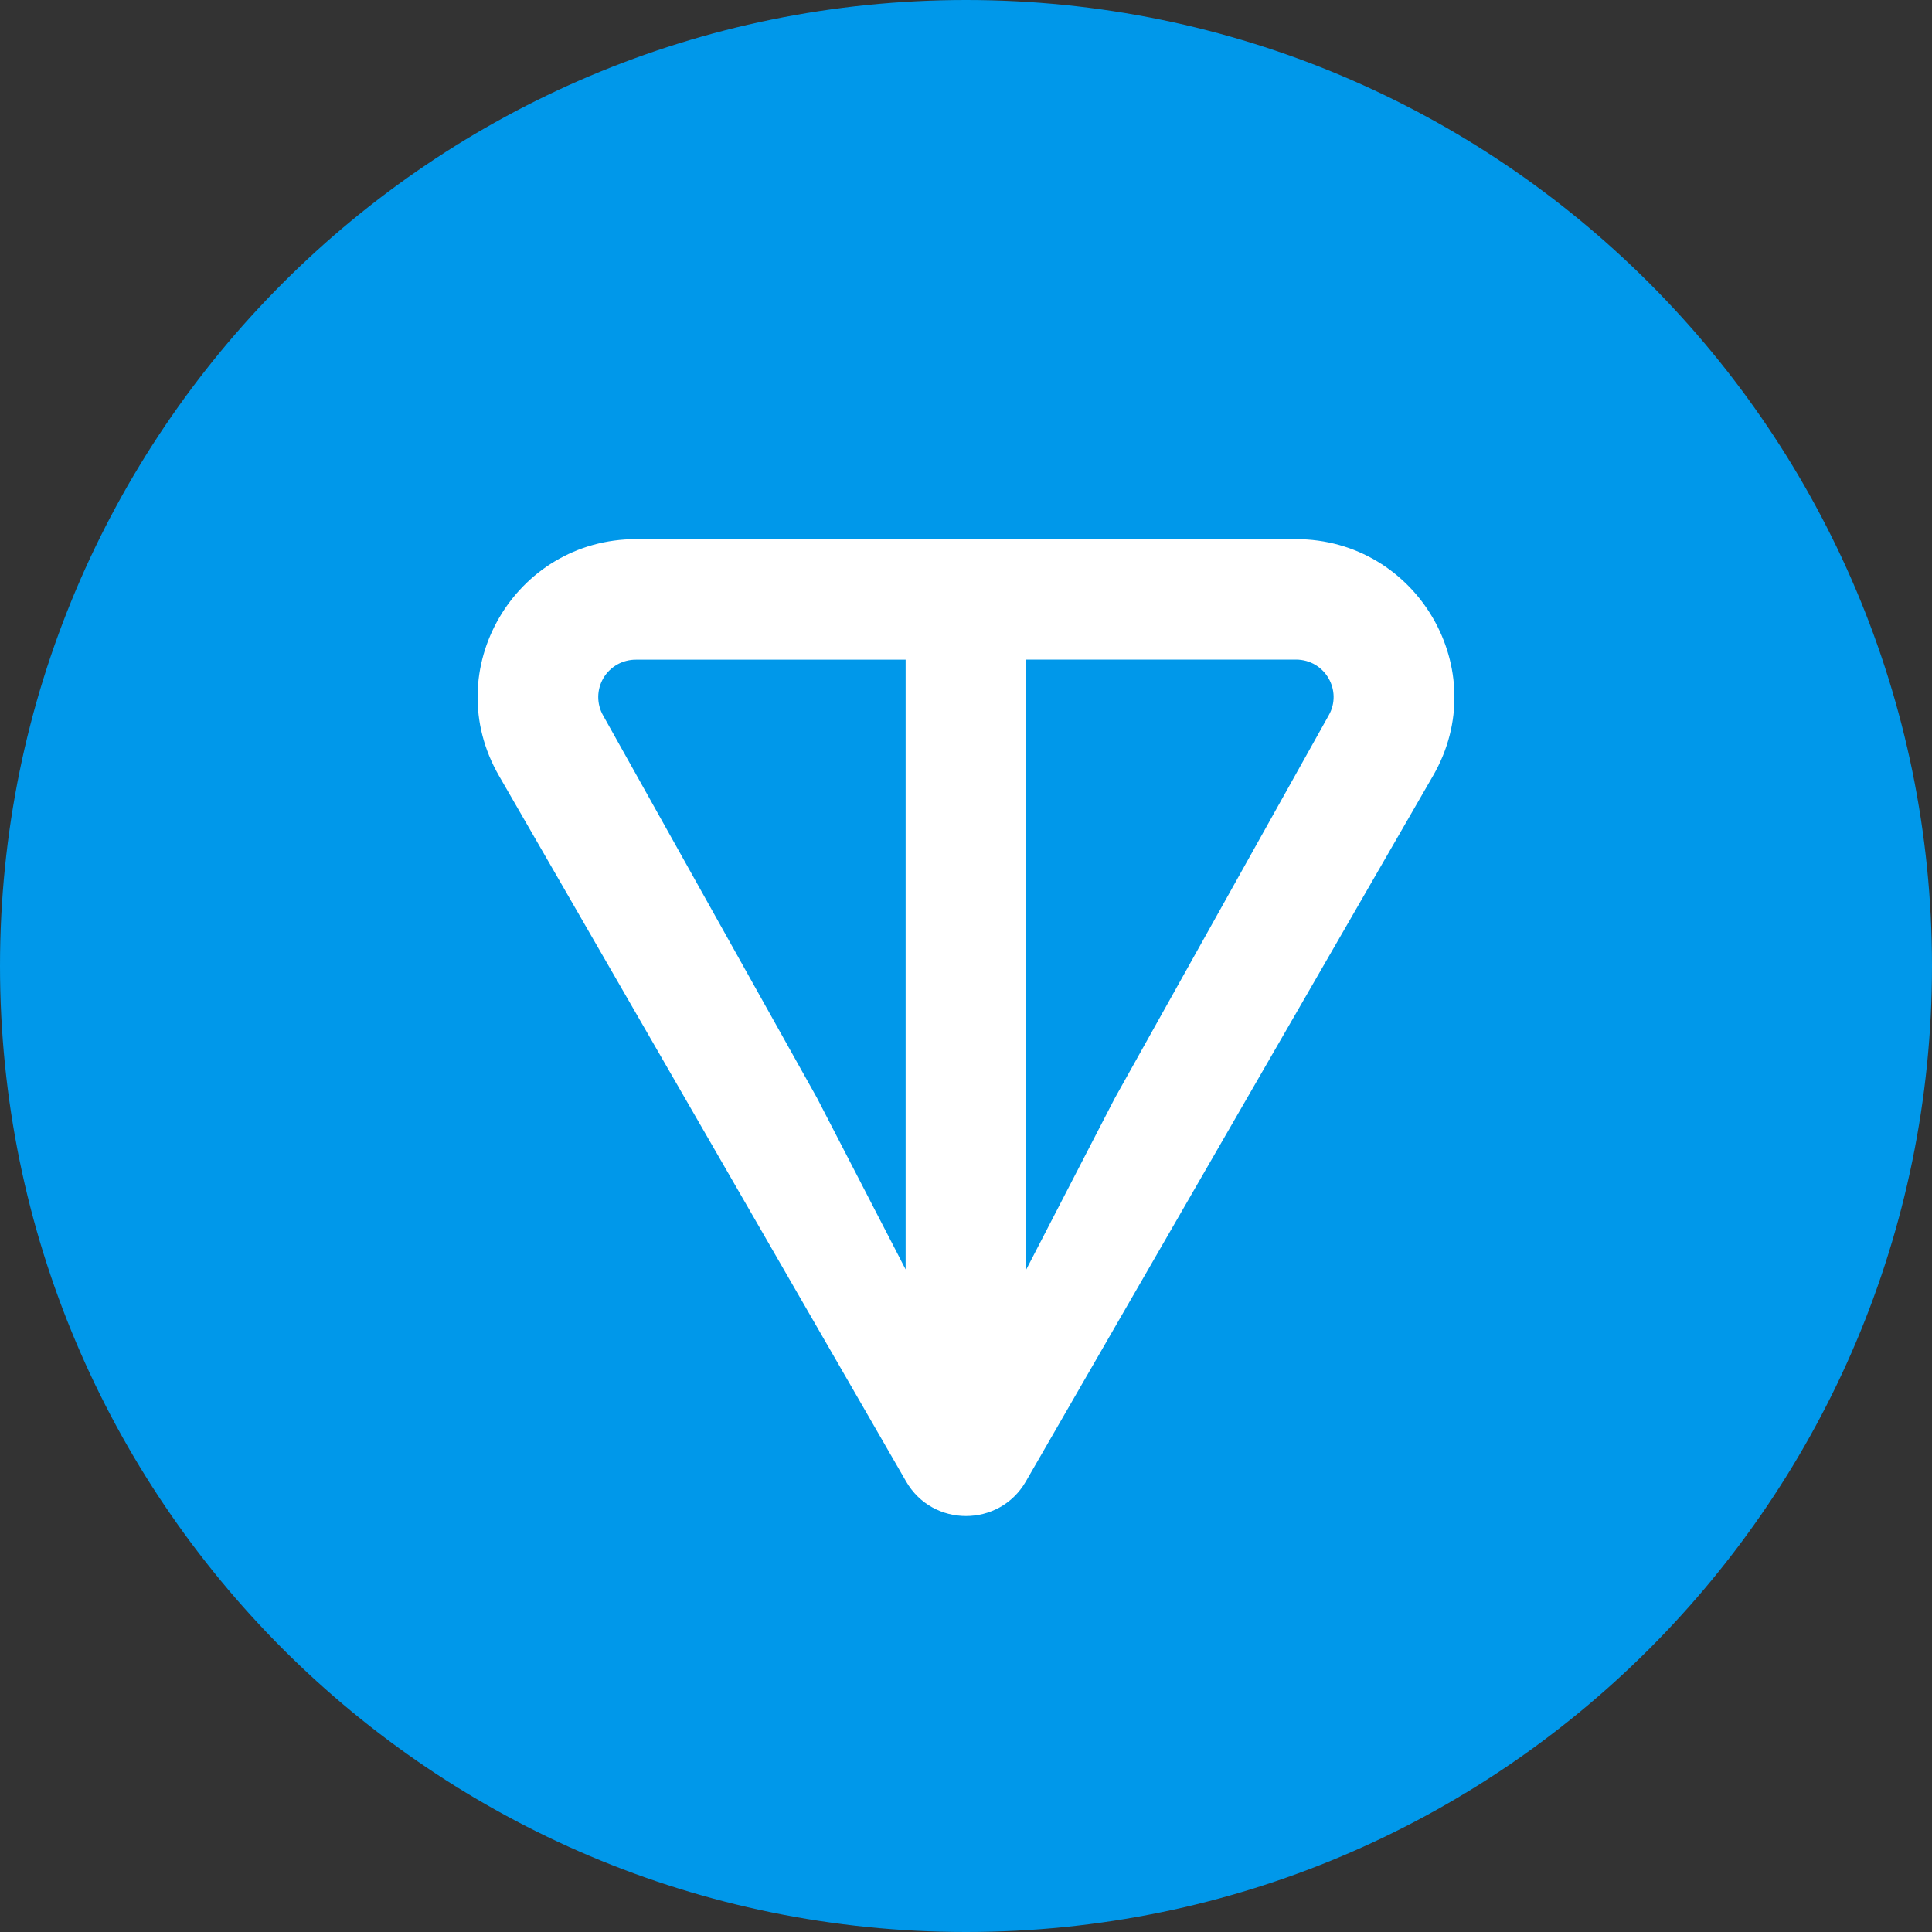
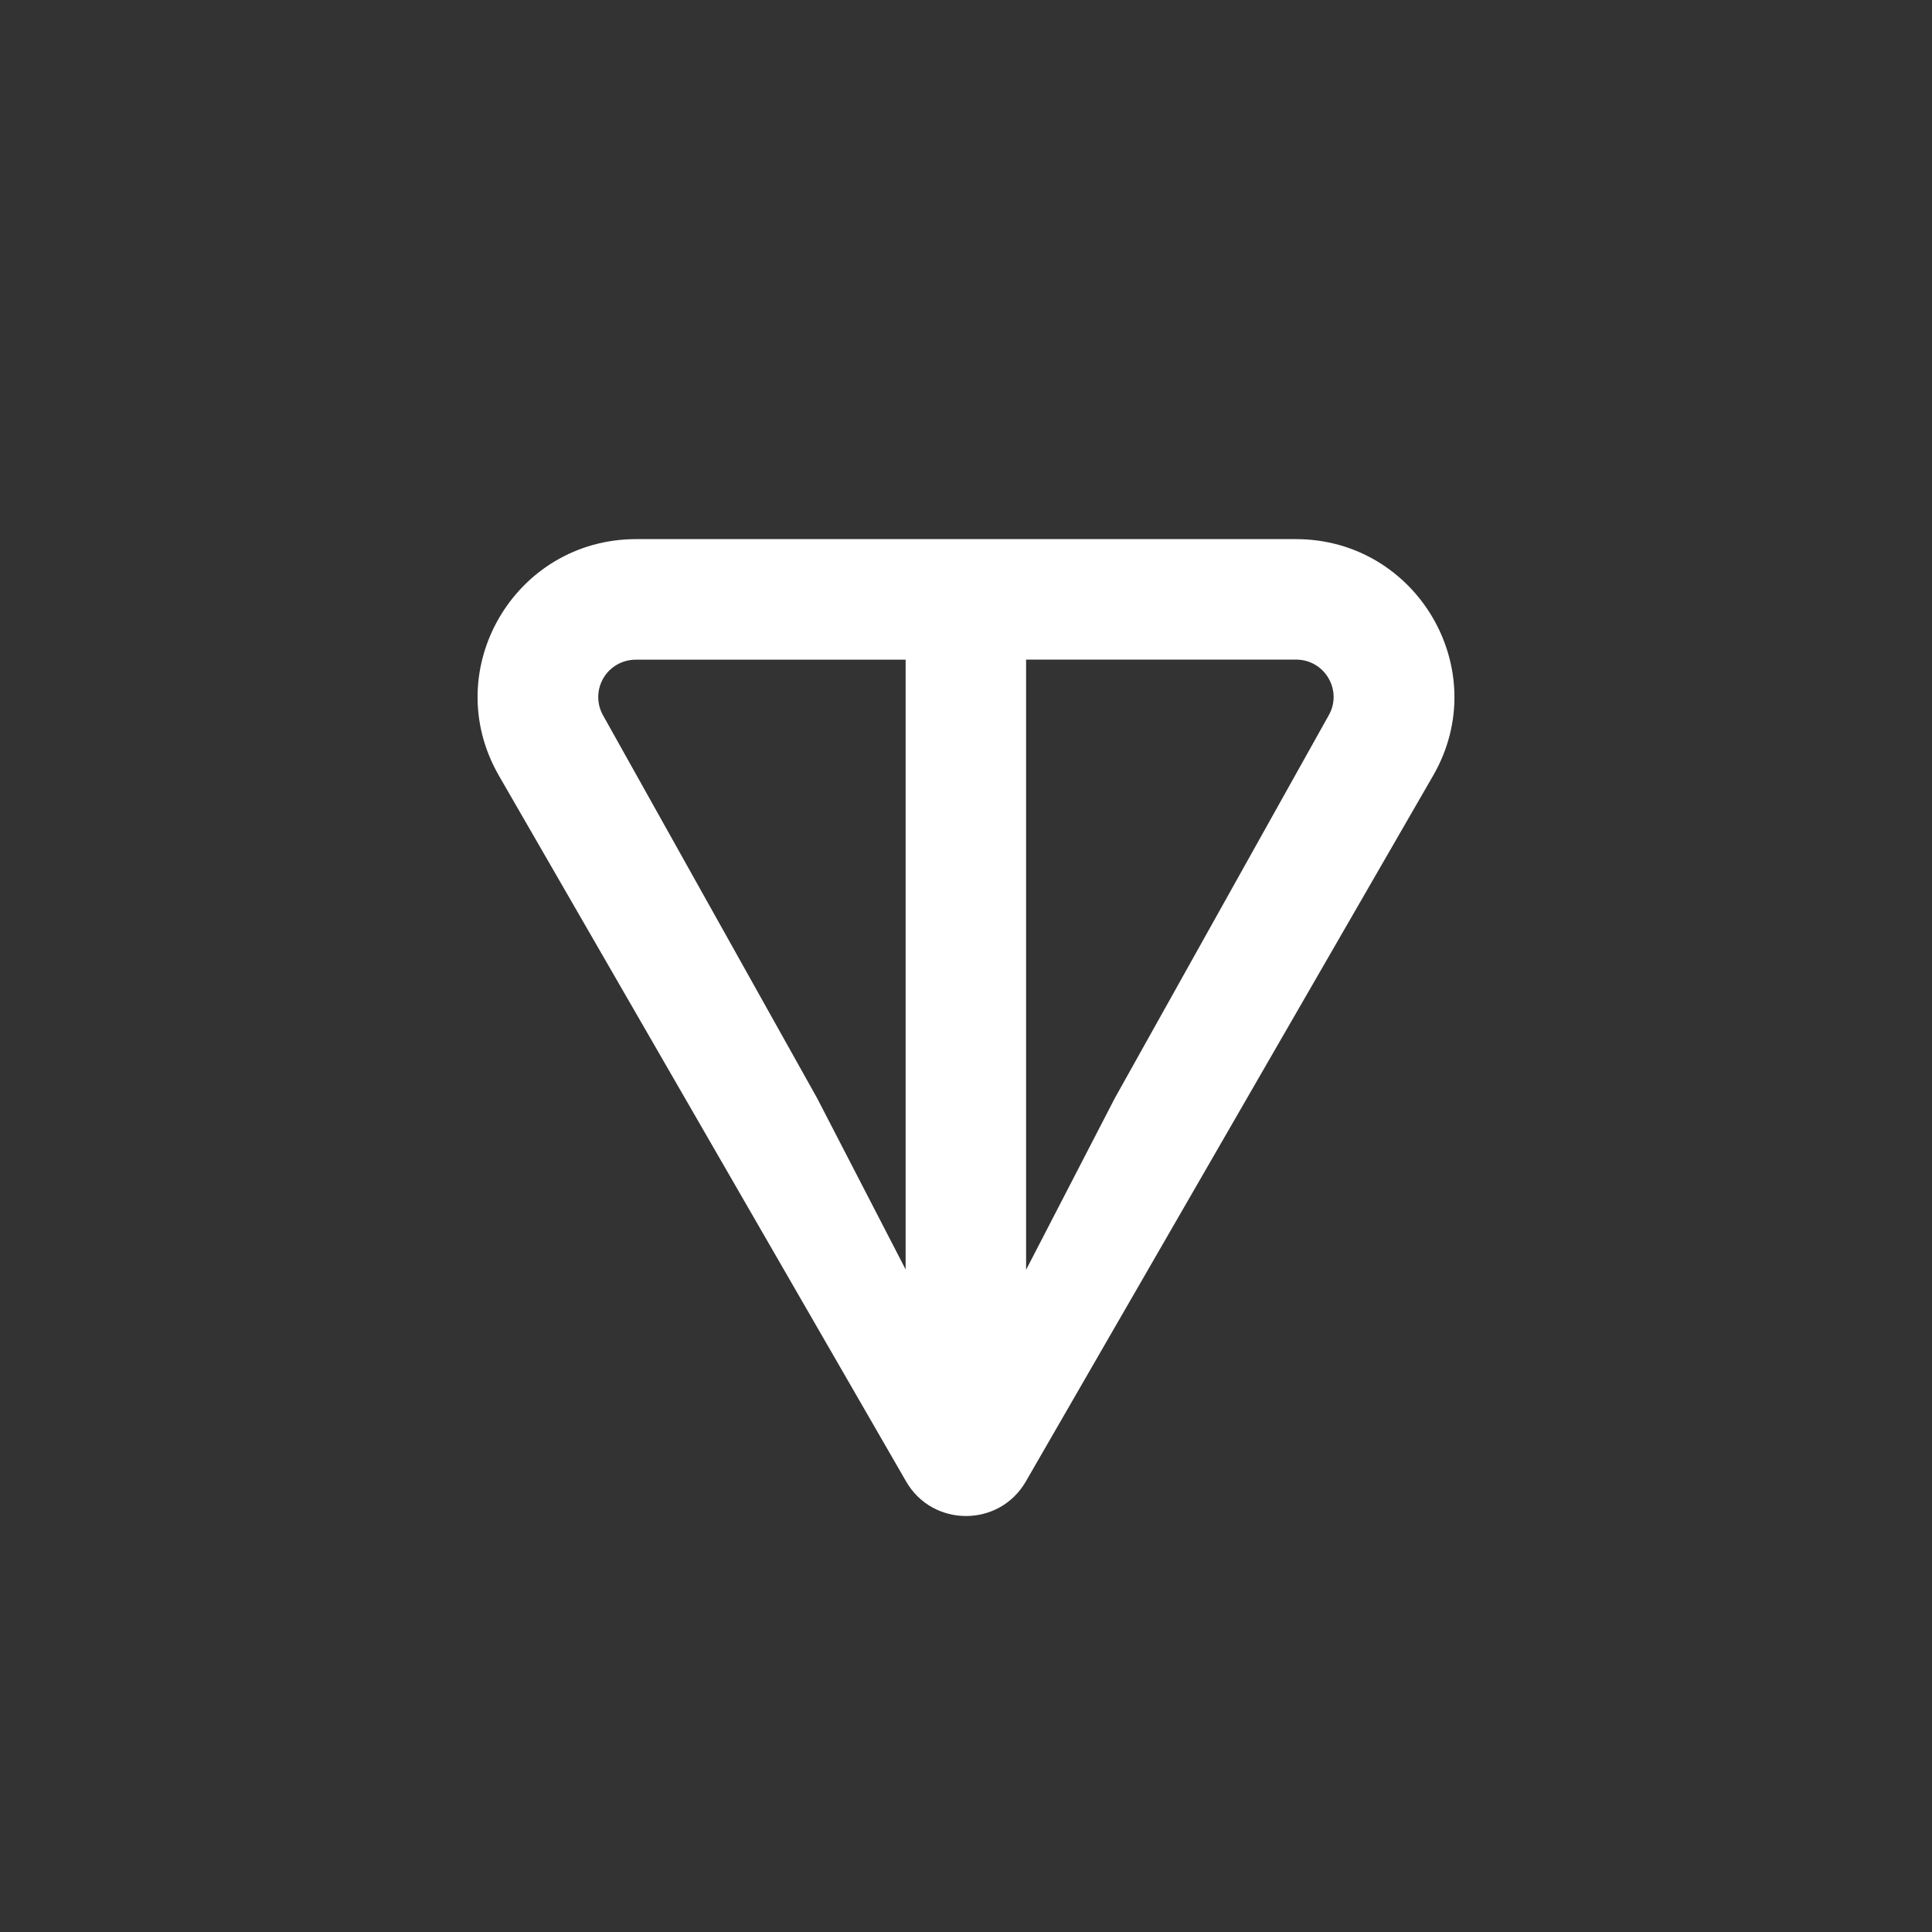
<svg xmlns="http://www.w3.org/2000/svg" width="40" height="40" viewBox="0 0 40 40" fill="none">
  <rect x="0" y="0" width="40" height="40" fill="#333333" stroke="none" />
  <g clip-path="url(#clip0_17885_2197)">
-     <path d="M20 40C31.046 40 40 31.046 40 20C40 8.954 31.046 0 20 0C8.954 0 0 8.954 0 20C0 31.046 8.954 40 20 40Z" fill="#0098EA" />
    <path d="M26.829 11.162H13.17C10.659 11.162 9.067 13.871 10.331 16.062L18.76 30.672C19.31 31.626 20.689 31.626 21.239 30.672L29.67 16.061C30.933 13.875 29.34 11.162 26.83 11.162H26.829ZM18.754 26.29L16.918 22.737L12.488 14.815C12.42 14.696 12.385 14.562 12.386 14.426C12.387 14.29 12.424 14.157 12.493 14.039C12.562 13.922 12.661 13.825 12.78 13.758C12.899 13.691 13.033 13.657 13.169 13.658H18.75V26.292L18.753 26.29H18.754ZM27.508 14.813L23.08 22.738L21.244 26.29V13.656H26.828C27.44 13.656 27.8 14.306 27.508 14.813Z" fill="white" />
  </g>
  <defs>
    <clipPath id="clip0_17885_2197">
      <rect width="40" height="40" fill="white" />
    </clipPath>
  </defs>
</svg>